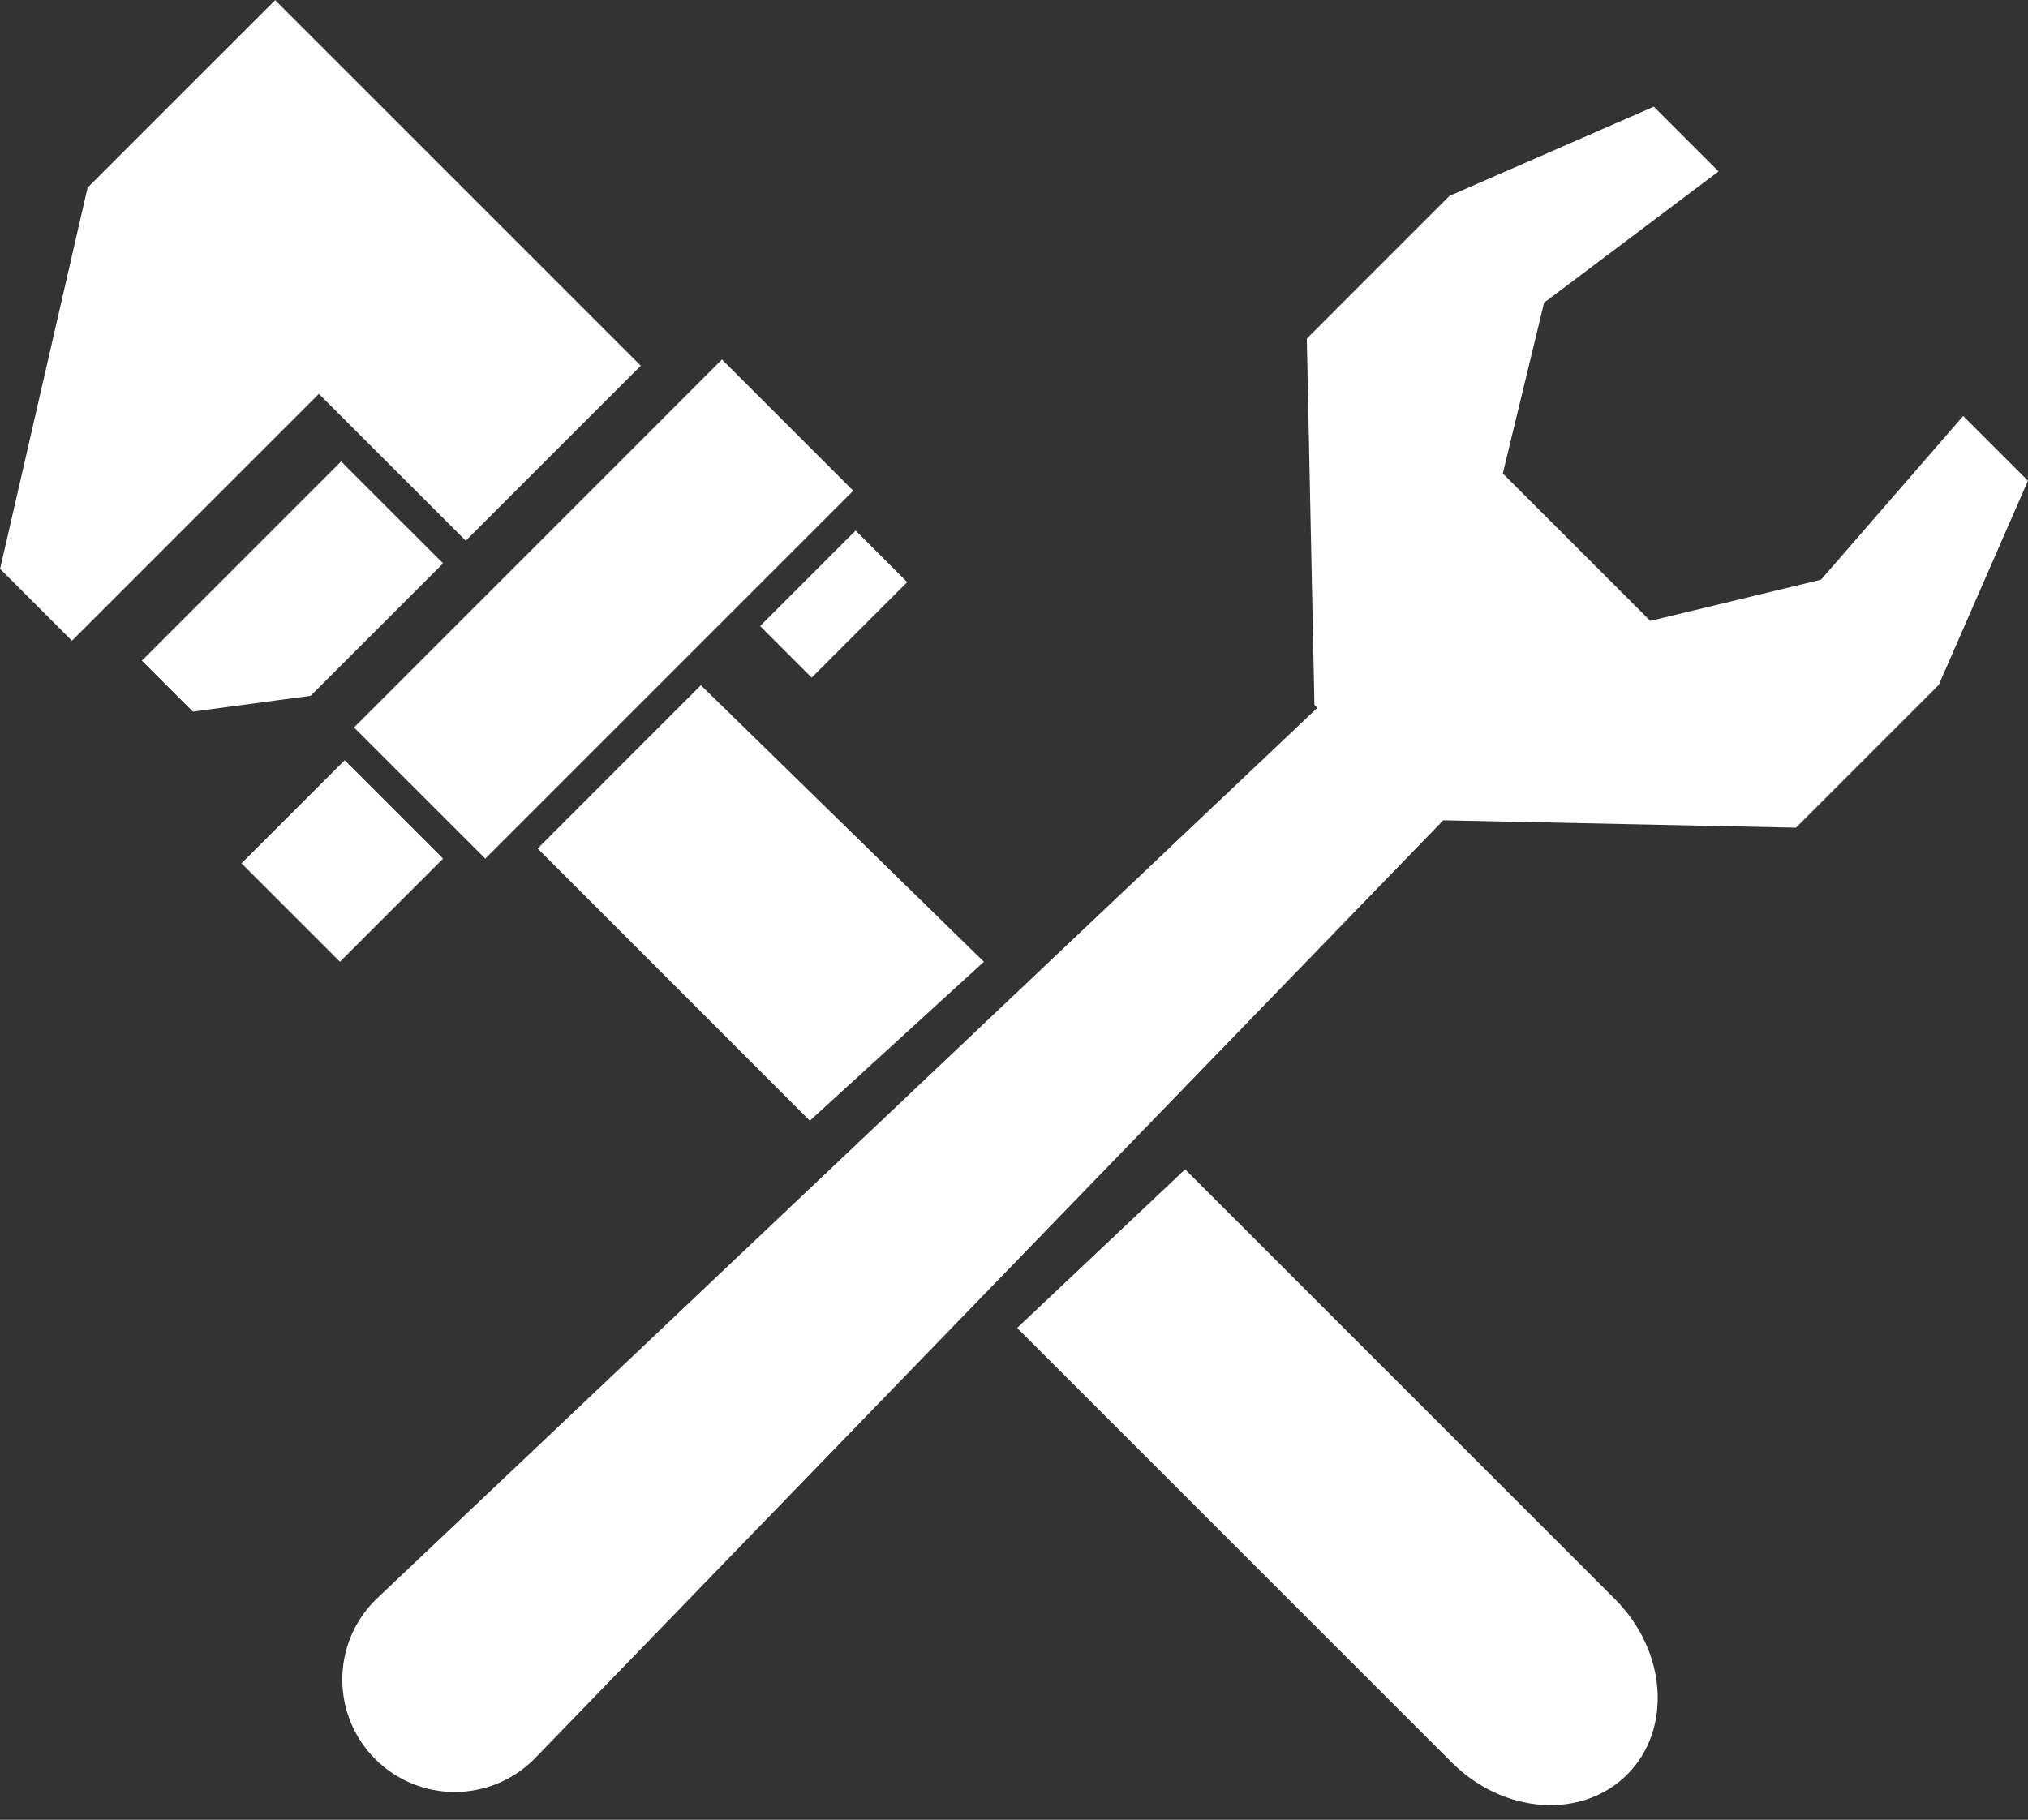
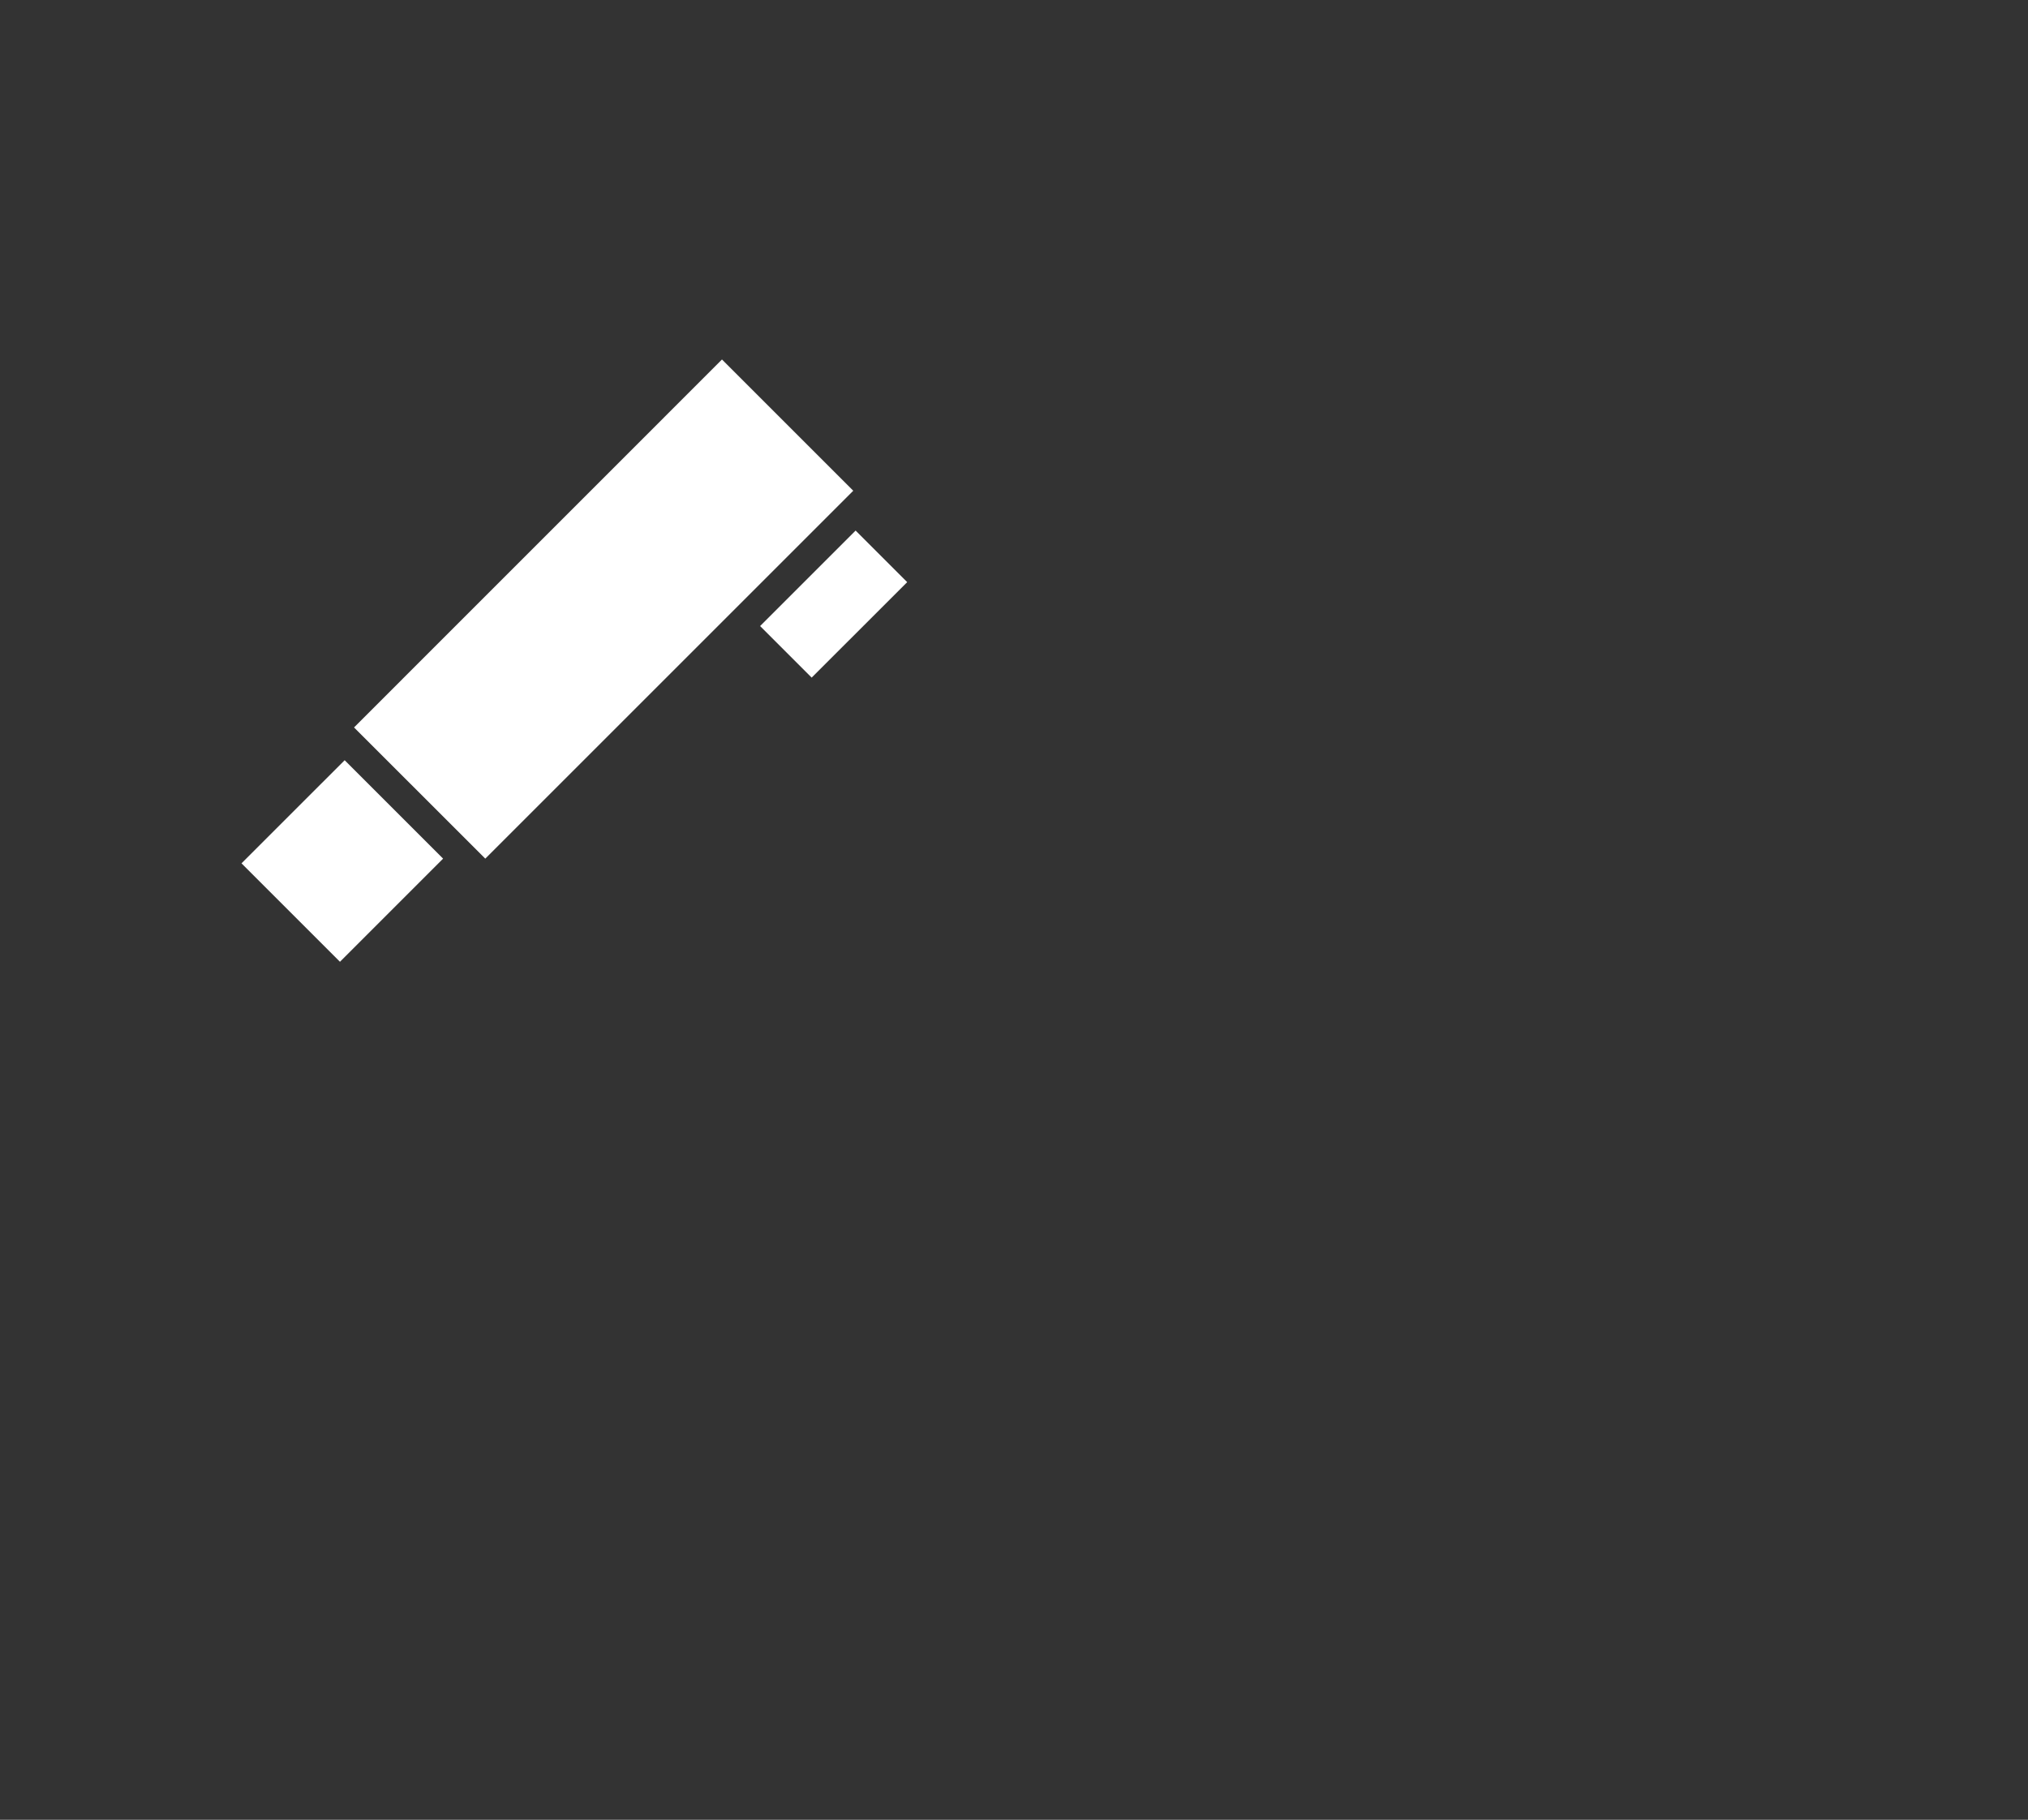
<svg xmlns="http://www.w3.org/2000/svg" fill="#000000" height="301.2" preserveAspectRatio="xMidYMid meet" version="1" viewBox="44.8 63.2 335.6 301.2" width="335.6" zoomAndPan="magnify">
  <rect x="44.8" y="63.2" width="335.6" height="301.2" fill="#333333" stroke="none" />
  <g fill="#ffffff" id="change1_1">
    <path d="M 164.277 122.699 L 186 144.422 L 125.105 205.316 L 103.387 183.602 L 164.277 122.699" fill="inherit" />
-     <path d="M 150.836 123.734 L 121.875 152.695 L 97.566 128.391 L 56.707 169.25 L 44.816 157.352 L 59.293 94.254 L 90.328 63.227 L 150.836 123.734" fill="inherit" />
    <path d="M 186.391 151.016 L 194.926 159.551 L 179.117 175.355 L 170.586 166.82 L 186.391 151.016" fill="inherit" />
    <path d="M 101.059 222.387 L 118.125 205.316 L 101.836 189.027 L 84.766 206.094 L 101.059 222.387" fill="inherit" />
-     <path d="M 96.207 178.363 L 118.125 156.445 L 101.25 139.574 L 68.281 172.543 L 76.719 180.98 L 96.207 178.363" fill="inherit" />
-     <path d="M 207.617 222.387 L 160.789 176.613 L 133.77 203.641 L 178.816 248.688 L 207.617 222.387" fill="inherit" />
-     <path d="M 240.914 256.742 L 213.121 282.992 L 285.043 354.91 C 293.609 363.48 306.605 364.379 314.07 356.914 C 321.527 349.453 320.633 336.457 312.062 327.891 L 240.914 256.742" fill="inherit" />
-     <path d="M 365.621 176.578 L 380.387 142.77 L 369.668 132.051 L 346.156 159.141 L 317.902 165.965 L 293.492 141.562 L 300.32 113.301 L 329.191 91.574 L 318.477 80.859 L 284.664 95.621 L 261.055 119.234 L 262.316 179.875 L 262.801 180.355 L 106.895 328.035 C 99.629 335.305 99.629 347.082 106.895 354.352 C 114.16 361.613 125.941 361.613 133.203 354.352 L 283.633 198.969 L 342.008 200.191 L 365.621 176.578" fill="inherit" />
  </g>
</svg>